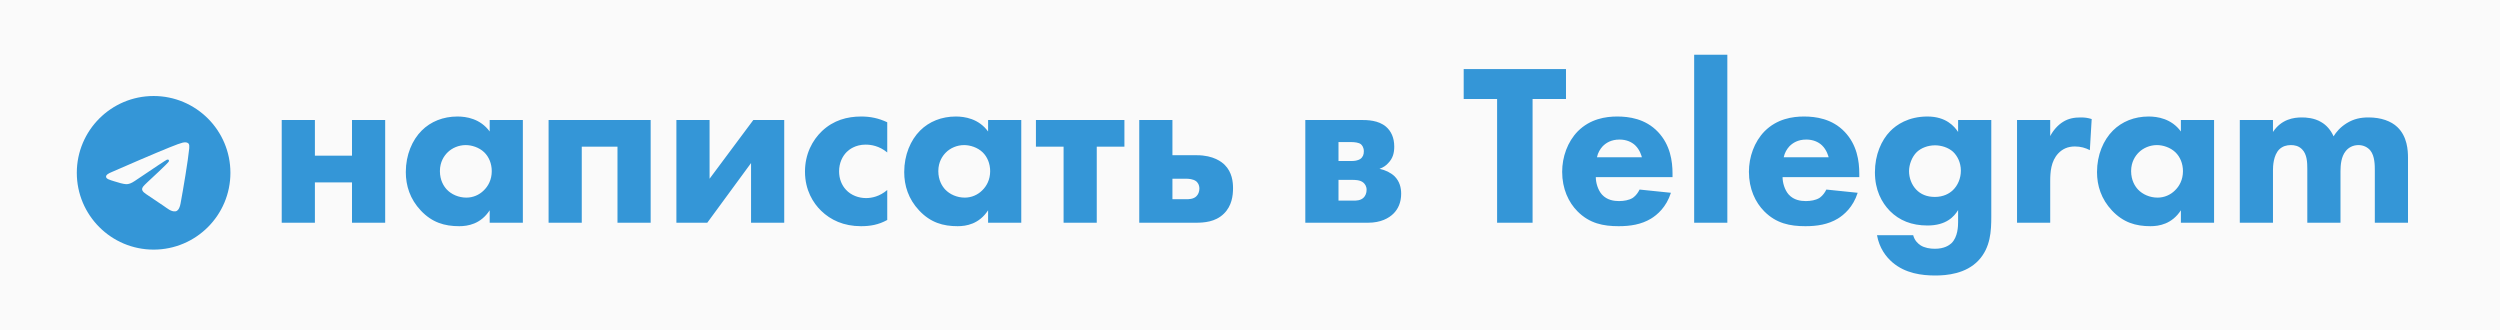
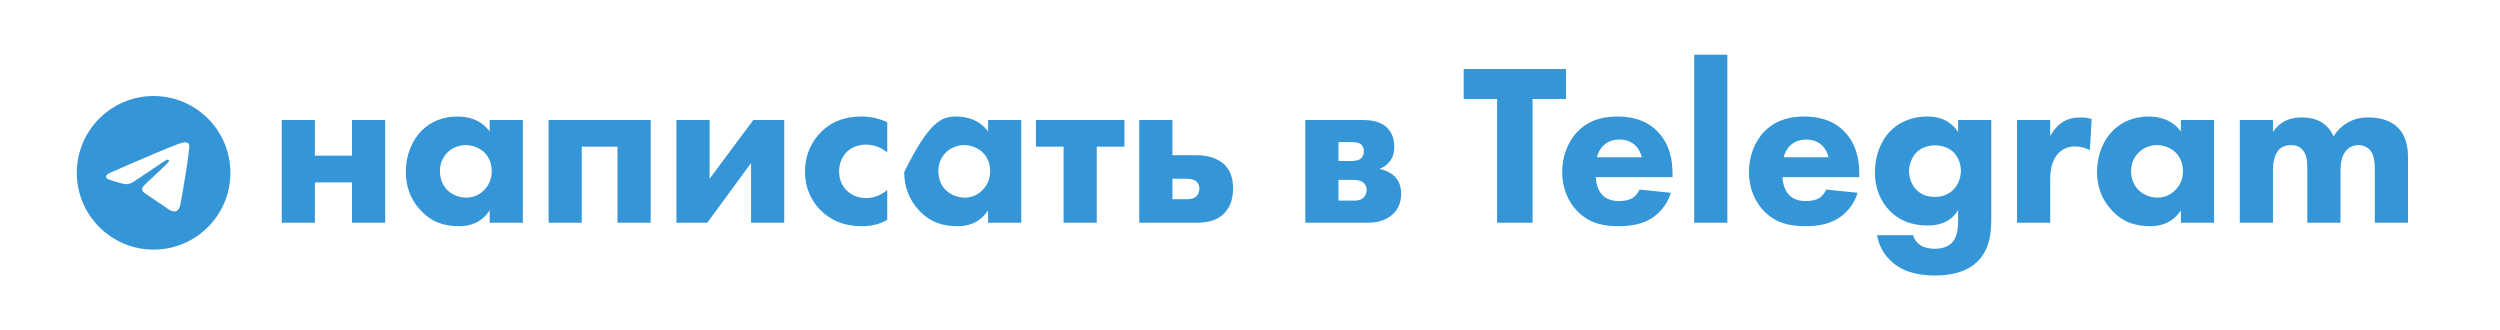
<svg xmlns="http://www.w3.org/2000/svg" width="651" height="86" viewBox="0 0 651 86" fill="none">
-   <rect width="651" height="86" fill="#FAFAFA" />
  <path d="M40 25C28.96 25 20 33.96 20 45C20 56.04 28.96 65 40 65C51.04 65 60 56.04 60 45C60 33.96 51.04 25 40 25ZM49.28 38.6C48.98 41.76 47.68 49.44 47.02 52.98C46.74 54.48 46.18 54.98 45.66 55.04C44.5 55.14 43.62 54.28 42.5 53.54C40.74 52.38 39.74 51.66 38.04 50.54C36.06 49.24 37.34 48.52 38.48 47.36C38.78 47.06 43.9 42.4 44 41.98C44.014 41.916 44.012 41.85 43.995 41.788C43.977 41.725 43.945 41.667 43.9 41.62C43.78 41.52 43.62 41.56 43.48 41.58C43.3 41.62 40.5 43.48 35.04 47.16C34.24 47.7 33.52 47.98 32.88 47.96C32.16 47.94 30.8 47.56 29.78 47.22C28.52 46.82 27.54 46.6 27.62 45.9C27.66 45.54 28.16 45.18 29.1 44.8C34.94 42.26 38.82 40.58 40.76 39.78C46.32 37.46 47.46 37.06 48.22 37.06C48.38 37.06 48.76 37.1 49 37.3C49.2 37.46 49.26 37.68 49.28 37.84C49.26 37.96 49.3 38.32 49.28 38.6Z" fill="#3496D7" />
-   <path d="M73.36 58V31.24H82V40.54H91.66V31.24H100.3V58H91.66V47.5H82V58H73.36ZM127.513 34.24V31.24H136.153V58H127.513V54.76C125.173 58.36 121.813 58.9 119.593 58.9C115.753 58.9 112.513 57.94 109.573 54.82C106.753 51.82 105.673 48.34 105.673 44.8C105.673 40.3 107.353 36.46 109.813 34C112.153 31.66 115.393 30.34 119.113 30.34C121.393 30.34 125.053 30.88 127.513 34.24ZM121.273 37.78C119.413 37.78 117.673 38.56 116.533 39.7C115.633 40.6 114.553 42.16 114.553 44.56C114.553 46.96 115.573 48.52 116.353 49.36C117.553 50.62 119.413 51.46 121.453 51.46C123.193 51.46 124.813 50.74 125.953 49.6C127.093 48.52 128.053 46.84 128.053 44.56C128.053 42.64 127.333 40.84 126.073 39.64C124.753 38.38 122.833 37.78 121.273 37.78ZM142.852 58V31.24H169.432V58H160.792V38.2H151.492V58H142.852ZM176.133 31.24H184.773V46.54L196.173 31.24H204.213V58H195.573V42.46L184.173 58H176.133V31.24ZM231.038 31.84V39.7C228.938 37.96 226.778 37.66 225.398 37.66C222.698 37.66 221.078 38.98 220.478 39.58C219.338 40.72 218.498 42.46 218.498 44.62C218.498 46.6 219.218 48.28 220.298 49.42C221.618 50.86 223.598 51.58 225.518 51.58C227.018 51.58 229.058 51.16 231.038 49.48V57.28C228.758 58.54 226.598 58.9 224.198 58.9C219.698 58.9 216.278 57.28 213.818 54.88C211.778 52.9 209.618 49.54 209.618 44.68C209.618 40.12 211.538 36.52 214.058 34.12C217.058 31.3 220.598 30.34 224.258 30.34C226.598 30.34 228.758 30.76 231.038 31.84ZM257.298 34.24V31.24H265.938V58H257.298V54.76C254.958 58.36 251.598 58.9 249.378 58.9C245.538 58.9 242.298 57.94 239.358 54.82C236.538 51.82 235.458 48.34 235.458 44.8C235.458 40.3 237.138 36.46 239.598 34C241.938 31.66 245.178 30.34 248.898 30.34C251.178 30.34 254.838 30.88 257.298 34.24ZM251.058 37.78C249.198 37.78 247.458 38.56 246.318 39.7C245.418 40.6 244.338 42.16 244.338 44.56C244.338 46.96 245.358 48.52 246.138 49.36C247.338 50.62 249.198 51.46 251.238 51.46C252.978 51.46 254.598 50.74 255.738 49.6C256.878 48.52 257.838 46.84 257.838 44.56C257.838 42.64 257.118 40.84 255.858 39.64C254.538 38.38 252.618 37.78 251.058 37.78ZM292.797 38.2H285.597V58H276.957V38.2H269.757V31.24H292.797V38.2ZM305.301 40.42H311.661C316.041 40.42 318.201 42.22 318.921 42.94C320.841 44.86 321.081 47.38 321.081 49C321.081 50.92 320.781 53.62 318.681 55.66C316.461 57.82 313.521 58 311.301 58H296.661V31.24H305.301V40.42ZM305.301 51.88H308.841C309.501 51.88 310.701 51.88 311.481 51.16C312.021 50.68 312.321 49.9 312.321 49.12C312.321 48.04 311.781 47.44 311.481 47.2C310.701 46.6 309.441 46.54 308.901 46.54H305.301V51.88ZM339.903 31.24H354.243C356.103 31.24 358.923 31.3 360.903 32.98C362.223 34.12 363.063 35.8 363.063 38.2C363.063 39.82 362.703 41.26 361.443 42.52C360.963 43.06 360.243 43.6 359.223 43.96C360.723 44.26 362.163 44.98 363.123 45.88C364.503 47.26 364.863 48.94 364.863 50.44C364.863 52.78 364.023 54.46 362.883 55.6C361.683 56.8 359.583 58 356.223 58H339.903V31.24ZM348.543 41.92H352.083C352.563 41.92 353.523 41.86 354.243 41.38C354.903 40.9 355.143 40.24 355.143 39.4C355.143 38.44 354.723 37.84 354.363 37.54C353.823 37.12 352.683 37 351.963 37H348.543V41.92ZM348.543 52.24H352.443C353.163 52.24 354.243 52.24 355.023 51.52C355.563 51.04 355.863 50.26 355.863 49.42C355.863 48.52 355.443 47.92 355.023 47.56C354.183 46.84 352.863 46.84 352.083 46.84H348.543V52.24ZM407.784 25.78H399.084V58H389.844V25.78H381.144V17.98H407.784V25.78ZM415.846 40.96H427.546C427.486 40.72 427.066 39.04 425.806 37.84C424.846 36.94 423.466 36.34 421.726 36.34C419.506 36.34 418.186 37.24 417.346 38.08C416.686 38.8 416.086 39.76 415.846 40.96ZM435.526 45.22V46.12H415.546C415.546 47.56 416.086 49.48 417.166 50.68C418.486 52.12 420.286 52.36 421.606 52.36C422.866 52.36 424.186 52.12 425.086 51.58C425.206 51.52 426.226 50.86 426.946 49.36L435.106 50.2C433.906 53.98 431.506 55.96 429.946 56.92C427.366 58.48 424.486 58.9 421.486 58.9C417.466 58.9 413.926 58.18 410.806 55.06C408.466 52.72 406.786 49.18 406.786 44.74C406.786 40.9 408.166 36.94 410.866 34.18C414.106 30.94 418.126 30.34 421.126 30.34C424.126 30.34 428.446 30.88 431.746 34.36C434.926 37.72 435.526 41.92 435.526 45.22ZM441.159 14.26H449.799V58H441.159V14.26ZM464.479 40.96H476.179C476.119 40.72 475.699 39.04 474.439 37.84C473.479 36.94 472.099 36.34 470.359 36.34C468.139 36.34 466.819 37.24 465.979 38.08C465.319 38.8 464.719 39.76 464.479 40.96ZM484.159 45.22V46.12H464.179C464.179 47.56 464.719 49.48 465.799 50.68C467.119 52.12 468.919 52.36 470.239 52.36C471.499 52.36 472.819 52.12 473.719 51.58C473.839 51.52 474.859 50.86 475.579 49.36L483.739 50.2C482.539 53.98 480.139 55.96 478.579 56.92C475.999 58.48 473.119 58.9 470.119 58.9C466.099 58.9 462.559 58.18 459.439 55.06C457.099 52.72 455.419 49.18 455.419 44.74C455.419 40.9 456.799 36.94 459.499 34.18C462.739 30.94 466.759 30.34 469.759 30.34C472.759 30.34 477.079 30.88 480.379 34.36C483.559 37.72 484.159 41.92 484.159 45.22ZM509.891 34.36V31.24H518.531V56.38C518.531 60.16 518.351 64.42 515.231 67.78C511.931 71.32 506.891 71.74 503.951 71.74C500.411 71.74 496.151 71.2 492.791 68.32C491.111 66.88 489.371 64.6 488.771 61.24H498.191C498.551 62.62 499.391 63.4 500.111 63.88C501.131 64.54 502.571 64.78 503.831 64.78C506.291 64.78 507.551 63.88 508.151 63.34C509.831 61.72 509.891 58.9 509.891 57.76V54.7C508.871 56.38 506.831 58.72 501.911 58.72C497.771 58.72 494.591 57.4 492.131 54.94C489.971 52.72 488.231 49.48 488.231 44.86C488.231 40.3 489.911 36.52 492.191 34.18C493.811 32.5 496.931 30.34 501.911 30.34C506.771 30.34 508.931 32.92 509.891 34.36ZM503.891 37.84C501.971 37.84 500.231 38.56 499.151 39.58C497.831 40.84 497.111 42.94 497.111 44.56C497.111 46.3 497.771 48.1 498.971 49.36C500.171 50.62 501.791 51.28 503.831 51.28C506.111 51.28 507.611 50.38 508.511 49.54C509.831 48.28 510.611 46.42 510.611 44.44C510.611 42.34 509.711 40.6 508.571 39.52C507.311 38.38 505.451 37.84 503.891 37.84ZM525.235 58V31.24H533.875V35.44C534.655 33.94 535.855 32.56 537.235 31.72C538.675 30.82 540.175 30.58 541.855 30.58C542.935 30.58 543.715 30.7 544.675 31L544.195 39.1C543.055 38.5 541.795 38.14 540.295 38.14C538.435 38.14 537.055 38.8 535.975 39.94C534.055 41.98 533.875 44.86 533.875 47.14V58H525.235ZM567.903 34.24V31.24H576.543V58H567.903V54.76C565.563 58.36 562.203 58.9 559.983 58.9C556.143 58.9 552.903 57.94 549.963 54.82C547.143 51.82 546.063 48.34 546.063 44.8C546.063 40.3 547.743 36.46 550.203 34C552.543 31.66 555.783 30.34 559.503 30.34C561.783 30.34 565.443 30.88 567.903 34.24ZM561.663 37.78C559.803 37.78 558.063 38.56 556.923 39.7C556.023 40.6 554.943 42.16 554.943 44.56C554.943 46.96 555.963 48.52 556.743 49.36C557.943 50.62 559.803 51.46 561.843 51.46C563.583 51.46 565.203 50.74 566.343 49.6C567.483 48.52 568.443 46.84 568.443 44.56C568.443 42.64 567.723 40.84 566.463 39.64C565.143 38.38 563.223 37.78 561.663 37.78ZM583.243 58V31.24H591.883V34.36C594.103 31 597.343 30.58 599.383 30.58C600.523 30.58 602.623 30.7 604.423 31.78C605.803 32.56 606.943 33.88 607.663 35.5C608.323 34.42 609.343 33.16 611.083 32.08C612.943 30.94 614.683 30.58 616.783 30.58C620.023 30.58 622.663 31.54 624.283 33.1C626.863 35.56 627.043 39.16 627.043 41.08V58H618.403V44.44C618.403 43.06 618.403 40.66 617.263 39.22C616.543 38.32 615.403 37.78 614.143 37.78C612.703 37.78 611.503 38.44 610.783 39.4C609.643 40.84 609.463 42.94 609.463 44.68V58H600.823V44.08C600.823 42.28 600.763 40.18 599.443 38.86C598.543 37.96 597.463 37.78 596.563 37.78C595.423 37.78 594.403 38.08 593.563 38.86C591.943 40.42 591.883 43.42 591.883 44.32V58H583.243Z" fill="#3496D7" />
+   <path d="M73.36 58V31.24H82V40.54H91.66V31.24H100.3V58H91.66V47.5H82V58H73.36ZM127.513 34.24V31.24H136.153V58H127.513V54.76C125.173 58.36 121.813 58.9 119.593 58.9C115.753 58.9 112.513 57.94 109.573 54.82C106.753 51.82 105.673 48.34 105.673 44.8C105.673 40.3 107.353 36.46 109.813 34C112.153 31.66 115.393 30.34 119.113 30.34C121.393 30.34 125.053 30.88 127.513 34.24ZM121.273 37.78C119.413 37.78 117.673 38.56 116.533 39.7C115.633 40.6 114.553 42.16 114.553 44.56C114.553 46.96 115.573 48.52 116.353 49.36C117.553 50.62 119.413 51.46 121.453 51.46C123.193 51.46 124.813 50.74 125.953 49.6C127.093 48.52 128.053 46.84 128.053 44.56C128.053 42.64 127.333 40.84 126.073 39.64C124.753 38.38 122.833 37.78 121.273 37.78ZM142.852 58V31.24H169.432V58H160.792V38.2H151.492V58H142.852ZM176.133 31.24H184.773V46.54L196.173 31.24H204.213V58H195.573V42.46L184.173 58H176.133V31.24ZM231.038 31.84V39.7C228.938 37.96 226.778 37.66 225.398 37.66C222.698 37.66 221.078 38.98 220.478 39.58C219.338 40.72 218.498 42.46 218.498 44.62C218.498 46.6 219.218 48.28 220.298 49.42C221.618 50.86 223.598 51.58 225.518 51.58C227.018 51.58 229.058 51.16 231.038 49.48V57.28C228.758 58.54 226.598 58.9 224.198 58.9C219.698 58.9 216.278 57.28 213.818 54.88C211.778 52.9 209.618 49.54 209.618 44.68C209.618 40.12 211.538 36.52 214.058 34.12C217.058 31.3 220.598 30.34 224.258 30.34C226.598 30.34 228.758 30.76 231.038 31.84ZM257.298 34.24V31.24H265.938V58H257.298V54.76C254.958 58.36 251.598 58.9 249.378 58.9C245.538 58.9 242.298 57.94 239.358 54.82C236.538 51.82 235.458 48.34 235.458 44.8C241.938 31.66 245.178 30.34 248.898 30.34C251.178 30.34 254.838 30.88 257.298 34.24ZM251.058 37.78C249.198 37.78 247.458 38.56 246.318 39.7C245.418 40.6 244.338 42.16 244.338 44.56C244.338 46.96 245.358 48.52 246.138 49.36C247.338 50.62 249.198 51.46 251.238 51.46C252.978 51.46 254.598 50.74 255.738 49.6C256.878 48.52 257.838 46.84 257.838 44.56C257.838 42.64 257.118 40.84 255.858 39.64C254.538 38.38 252.618 37.78 251.058 37.78ZM292.797 38.2H285.597V58H276.957V38.2H269.757V31.24H292.797V38.2ZM305.301 40.42H311.661C316.041 40.42 318.201 42.22 318.921 42.94C320.841 44.86 321.081 47.38 321.081 49C321.081 50.92 320.781 53.62 318.681 55.66C316.461 57.82 313.521 58 311.301 58H296.661V31.24H305.301V40.42ZM305.301 51.88H308.841C309.501 51.88 310.701 51.88 311.481 51.16C312.021 50.68 312.321 49.9 312.321 49.12C312.321 48.04 311.781 47.44 311.481 47.2C310.701 46.6 309.441 46.54 308.901 46.54H305.301V51.88ZM339.903 31.24H354.243C356.103 31.24 358.923 31.3 360.903 32.98C362.223 34.12 363.063 35.8 363.063 38.2C363.063 39.82 362.703 41.26 361.443 42.52C360.963 43.06 360.243 43.6 359.223 43.96C360.723 44.26 362.163 44.98 363.123 45.88C364.503 47.26 364.863 48.94 364.863 50.44C364.863 52.78 364.023 54.46 362.883 55.6C361.683 56.8 359.583 58 356.223 58H339.903V31.24ZM348.543 41.92H352.083C352.563 41.92 353.523 41.86 354.243 41.38C354.903 40.9 355.143 40.24 355.143 39.4C355.143 38.44 354.723 37.84 354.363 37.54C353.823 37.12 352.683 37 351.963 37H348.543V41.92ZM348.543 52.24H352.443C353.163 52.24 354.243 52.24 355.023 51.52C355.563 51.04 355.863 50.26 355.863 49.42C355.863 48.52 355.443 47.92 355.023 47.56C354.183 46.84 352.863 46.84 352.083 46.84H348.543V52.24ZM407.784 25.78H399.084V58H389.844V25.78H381.144V17.98H407.784V25.78ZM415.846 40.96H427.546C427.486 40.72 427.066 39.04 425.806 37.84C424.846 36.94 423.466 36.34 421.726 36.34C419.506 36.34 418.186 37.24 417.346 38.08C416.686 38.8 416.086 39.76 415.846 40.96ZM435.526 45.22V46.12H415.546C415.546 47.56 416.086 49.48 417.166 50.68C418.486 52.12 420.286 52.36 421.606 52.36C422.866 52.36 424.186 52.12 425.086 51.58C425.206 51.52 426.226 50.86 426.946 49.36L435.106 50.2C433.906 53.98 431.506 55.96 429.946 56.92C427.366 58.48 424.486 58.9 421.486 58.9C417.466 58.9 413.926 58.18 410.806 55.06C408.466 52.72 406.786 49.18 406.786 44.74C406.786 40.9 408.166 36.94 410.866 34.18C414.106 30.94 418.126 30.34 421.126 30.34C424.126 30.34 428.446 30.88 431.746 34.36C434.926 37.72 435.526 41.92 435.526 45.22ZM441.159 14.26H449.799V58H441.159V14.26ZM464.479 40.96H476.179C476.119 40.72 475.699 39.04 474.439 37.84C473.479 36.94 472.099 36.34 470.359 36.34C468.139 36.34 466.819 37.24 465.979 38.08C465.319 38.8 464.719 39.76 464.479 40.96ZM484.159 45.22V46.12H464.179C464.179 47.56 464.719 49.48 465.799 50.68C467.119 52.12 468.919 52.36 470.239 52.36C471.499 52.36 472.819 52.12 473.719 51.58C473.839 51.52 474.859 50.86 475.579 49.36L483.739 50.2C482.539 53.98 480.139 55.96 478.579 56.92C475.999 58.48 473.119 58.9 470.119 58.9C466.099 58.9 462.559 58.18 459.439 55.06C457.099 52.72 455.419 49.18 455.419 44.74C455.419 40.9 456.799 36.94 459.499 34.18C462.739 30.94 466.759 30.34 469.759 30.34C472.759 30.34 477.079 30.88 480.379 34.36C483.559 37.72 484.159 41.92 484.159 45.22ZM509.891 34.36V31.24H518.531V56.38C518.531 60.16 518.351 64.42 515.231 67.78C511.931 71.32 506.891 71.74 503.951 71.74C500.411 71.74 496.151 71.2 492.791 68.32C491.111 66.88 489.371 64.6 488.771 61.24H498.191C498.551 62.62 499.391 63.4 500.111 63.88C501.131 64.54 502.571 64.78 503.831 64.78C506.291 64.78 507.551 63.88 508.151 63.34C509.831 61.72 509.891 58.9 509.891 57.76V54.7C508.871 56.38 506.831 58.72 501.911 58.72C497.771 58.72 494.591 57.4 492.131 54.94C489.971 52.72 488.231 49.48 488.231 44.86C488.231 40.3 489.911 36.52 492.191 34.18C493.811 32.5 496.931 30.34 501.911 30.34C506.771 30.34 508.931 32.92 509.891 34.36ZM503.891 37.84C501.971 37.84 500.231 38.56 499.151 39.58C497.831 40.84 497.111 42.94 497.111 44.56C497.111 46.3 497.771 48.1 498.971 49.36C500.171 50.62 501.791 51.28 503.831 51.28C506.111 51.28 507.611 50.38 508.511 49.54C509.831 48.28 510.611 46.42 510.611 44.44C510.611 42.34 509.711 40.6 508.571 39.52C507.311 38.38 505.451 37.84 503.891 37.84ZM525.235 58V31.24H533.875V35.44C534.655 33.94 535.855 32.56 537.235 31.72C538.675 30.82 540.175 30.58 541.855 30.58C542.935 30.58 543.715 30.7 544.675 31L544.195 39.1C543.055 38.5 541.795 38.14 540.295 38.14C538.435 38.14 537.055 38.8 535.975 39.94C534.055 41.98 533.875 44.86 533.875 47.14V58H525.235ZM567.903 34.24V31.24H576.543V58H567.903V54.76C565.563 58.36 562.203 58.9 559.983 58.9C556.143 58.9 552.903 57.94 549.963 54.82C547.143 51.82 546.063 48.34 546.063 44.8C546.063 40.3 547.743 36.46 550.203 34C552.543 31.66 555.783 30.34 559.503 30.34C561.783 30.34 565.443 30.88 567.903 34.24ZM561.663 37.78C559.803 37.78 558.063 38.56 556.923 39.7C556.023 40.6 554.943 42.16 554.943 44.56C554.943 46.96 555.963 48.52 556.743 49.36C557.943 50.62 559.803 51.46 561.843 51.46C563.583 51.46 565.203 50.74 566.343 49.6C567.483 48.52 568.443 46.84 568.443 44.56C568.443 42.64 567.723 40.84 566.463 39.64C565.143 38.38 563.223 37.78 561.663 37.78ZM583.243 58V31.24H591.883V34.36C594.103 31 597.343 30.58 599.383 30.58C600.523 30.58 602.623 30.7 604.423 31.78C605.803 32.56 606.943 33.88 607.663 35.5C608.323 34.42 609.343 33.16 611.083 32.08C612.943 30.94 614.683 30.58 616.783 30.58C620.023 30.58 622.663 31.54 624.283 33.1C626.863 35.56 627.043 39.16 627.043 41.08V58H618.403V44.44C618.403 43.06 618.403 40.66 617.263 39.22C616.543 38.32 615.403 37.78 614.143 37.78C612.703 37.78 611.503 38.44 610.783 39.4C609.643 40.84 609.463 42.94 609.463 44.68V58H600.823V44.08C600.823 42.28 600.763 40.18 599.443 38.86C598.543 37.96 597.463 37.78 596.563 37.78C595.423 37.78 594.403 38.08 593.563 38.86C591.943 40.42 591.883 43.42 591.883 44.32V58H583.243Z" fill="#3496D7" />
</svg>